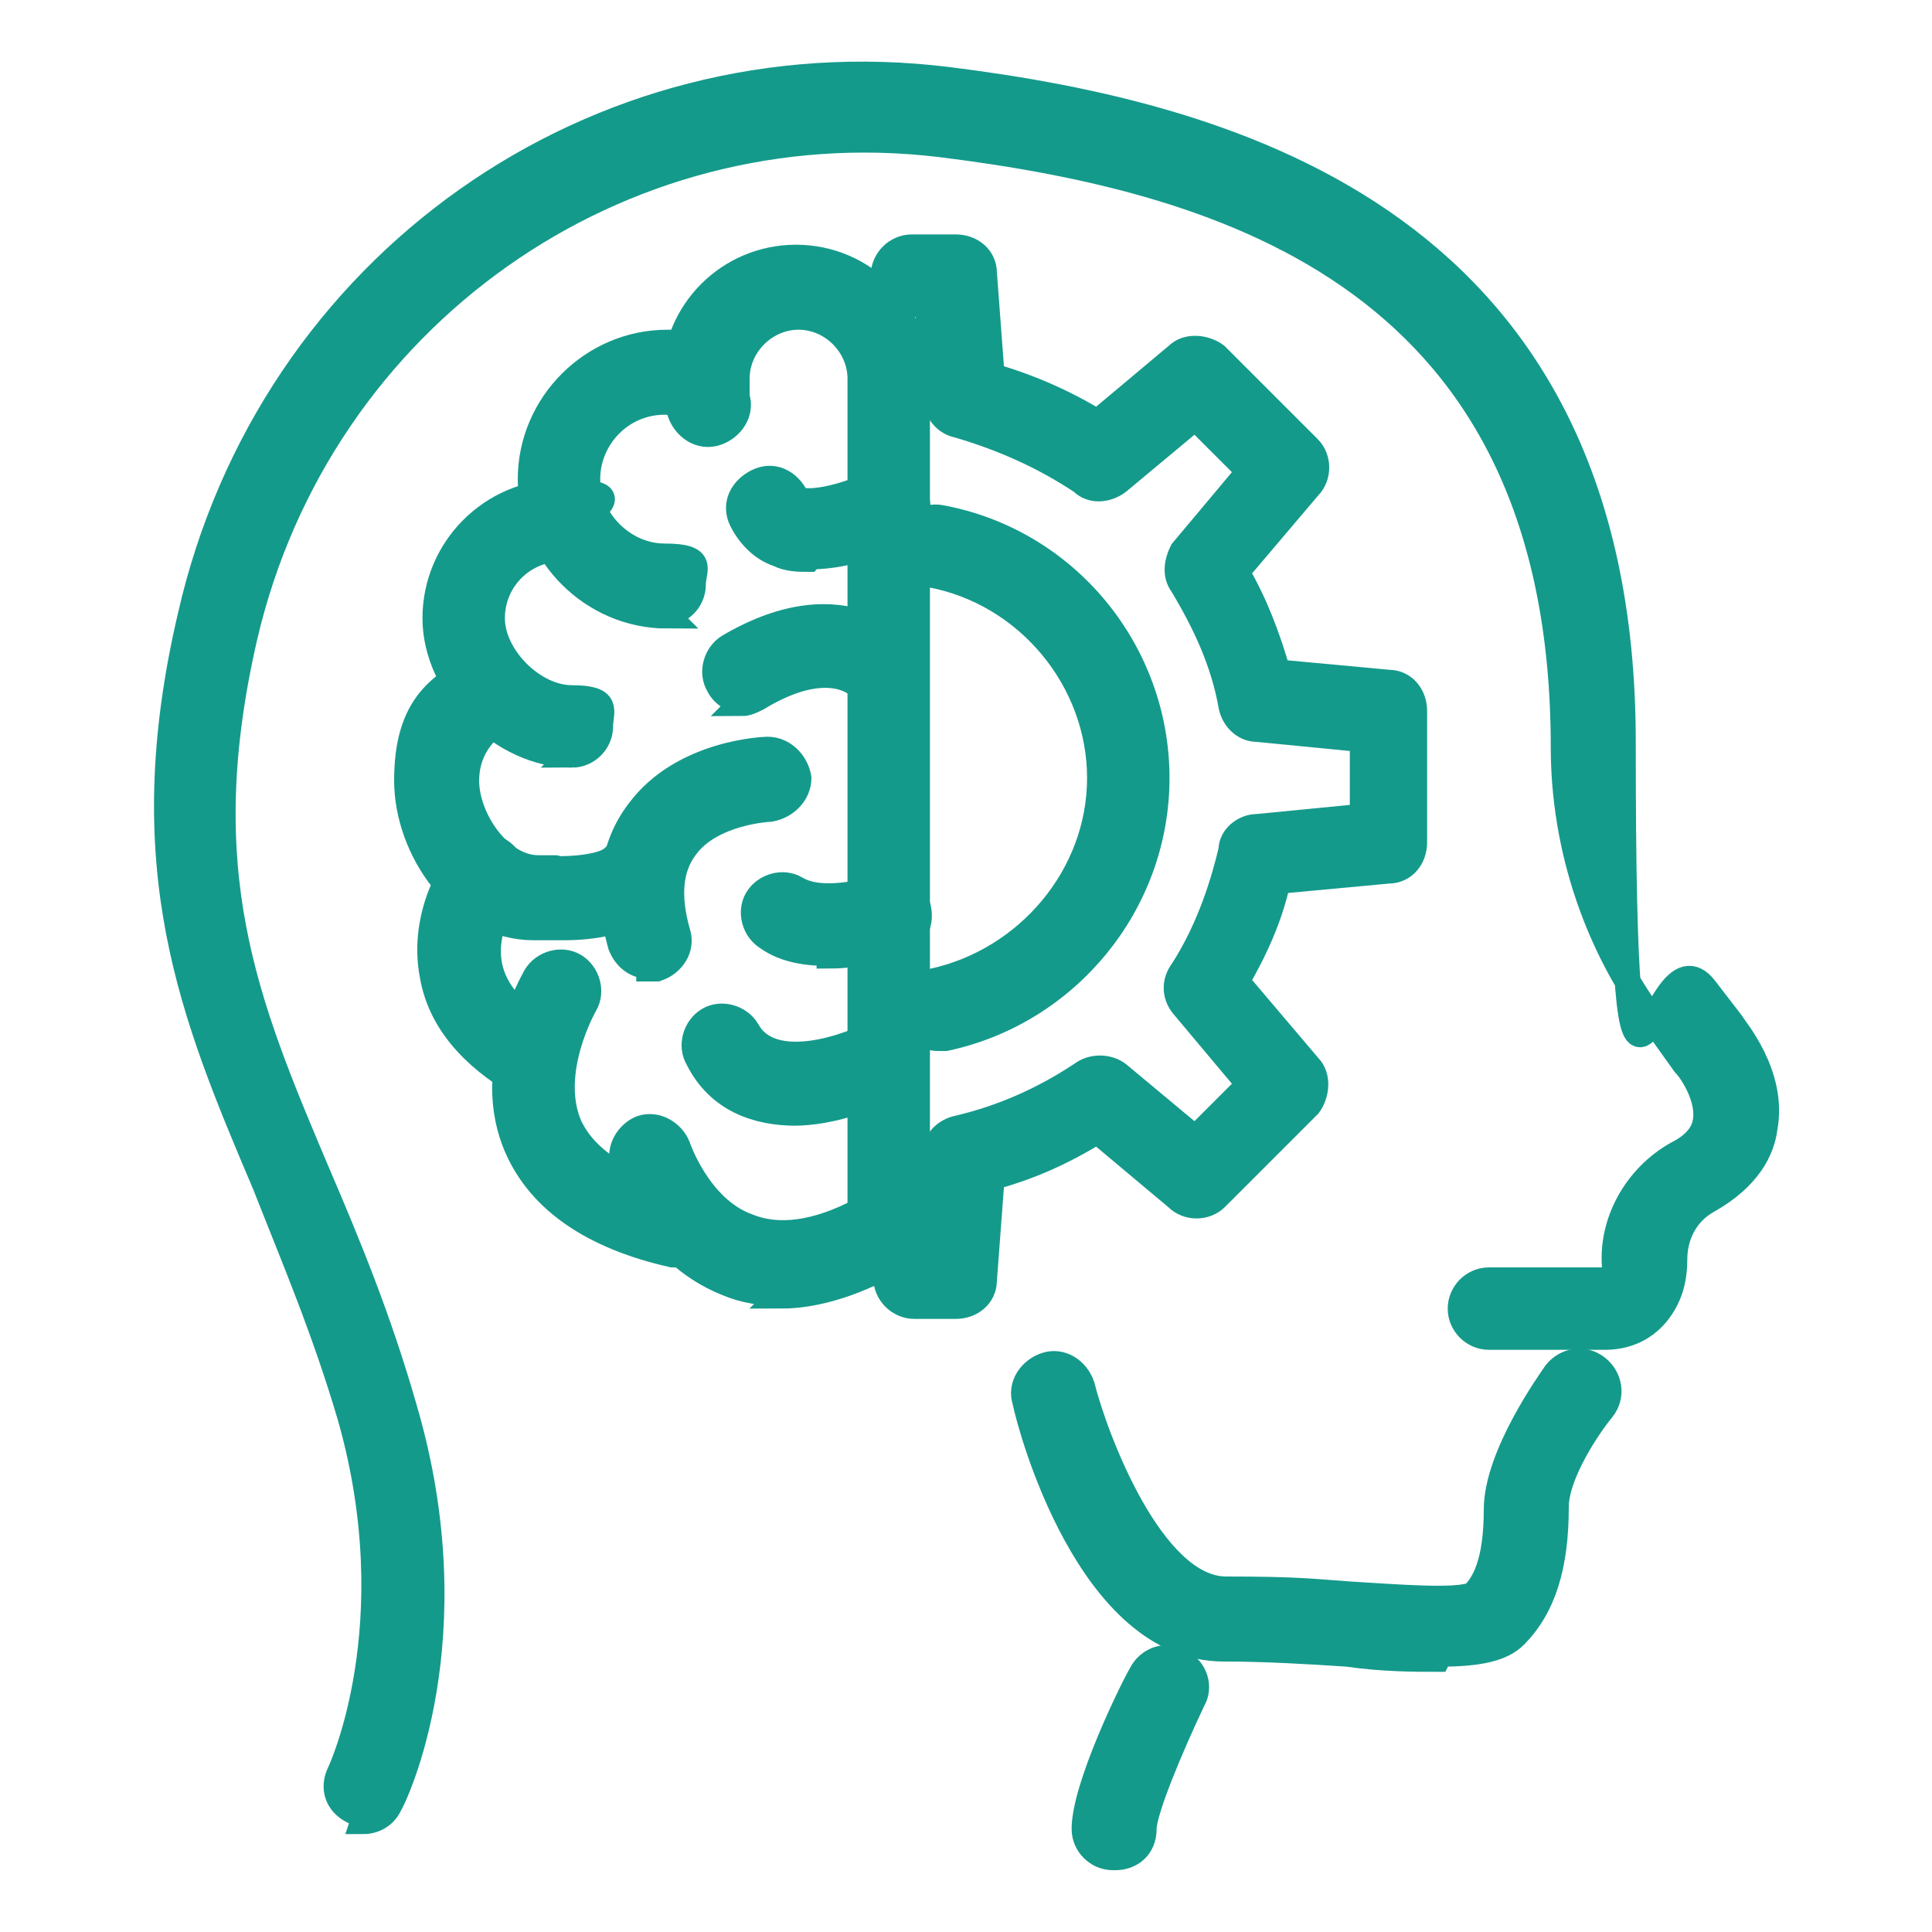
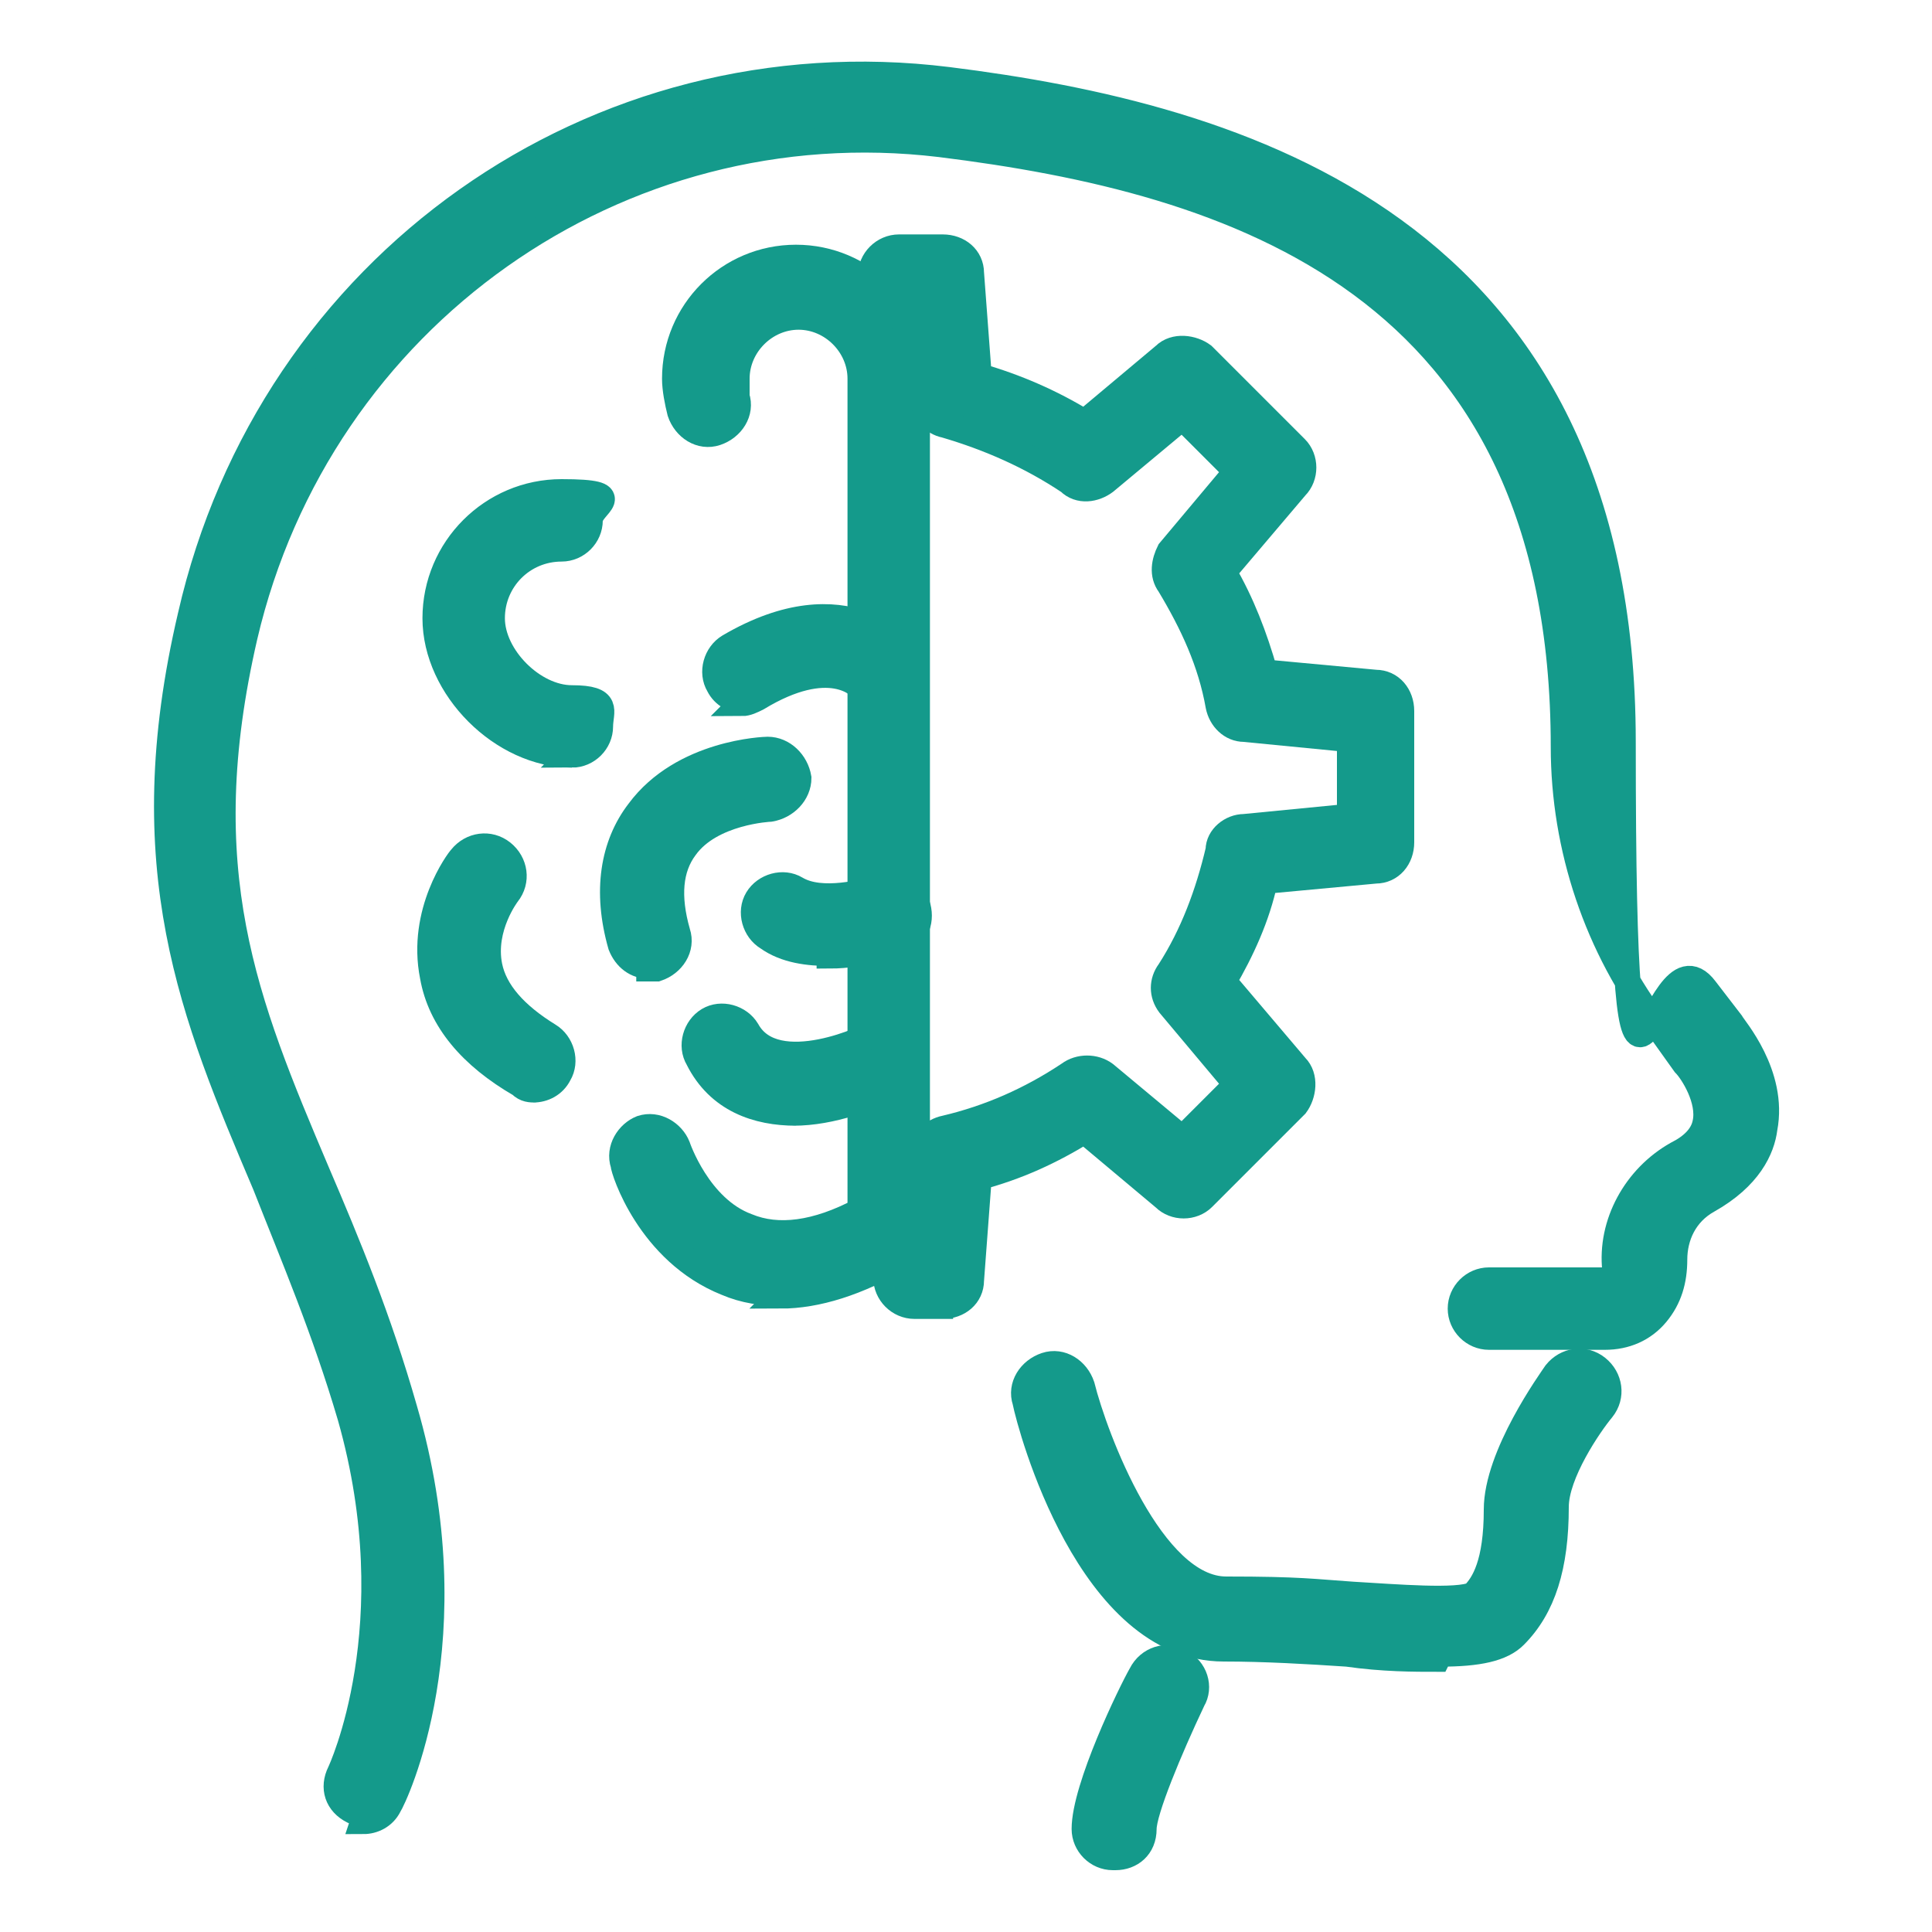
<svg xmlns="http://www.w3.org/2000/svg" id="Calque_2" viewBox="0 0 75 75">
  <defs>
    <style>      .st0 {        fill: #149a8b;        stroke: #149a8b;        stroke-miterlimit: 10;      }    </style>
  </defs>
  <g>
    <g>
      <path class="st0" d="M30.4,50.2c-.8,0-1.5-.1-2.2-.4-3-1.2-4-4.4-4-4.6-.2-.6.2-1.2.7-1.4.6-.2,1.2.2,1.4.7,0,0,.8,2.4,2.7,3.1,1.2.5,2.7.3,4.4-.6V14.7c0-1.3-1.1-2.4-2.4-2.4s-2.4,1.1-2.4,2.4,0,.5,0,.7c.2.6-.2,1.2-.8,1.4-.6.2-1.2-.2-1.4-.8-.1-.4-.2-.9-.2-1.3,0-2.6,2.1-4.7,4.7-4.7s4.7,2.1,4.7,4.7v33.1c0,.4-.2.8-.6,1-1.7,1-3.3,1.5-4.7,1.5Z" />
-       <path class="st0" d="M25.9,23.9c-2.9,0-5.3-2.4-5.3-5.3s2.4-5.3,5.3-5.3,1.3.1,1.9.4c.6.2.9.9.6,1.5-.2.6-.9.9-1.5.6-.3-.1-.7-.2-1.1-.2-1.7,0-3,1.4-3,3s1.4,3,3,3,1.1.5,1.1,1.1-.5,1.1-1.1,1.1Z" />
      <path class="st0" d="M22.2,29.3c-2.7,0-5.3-2.6-5.3-5.3s2.2-4.9,4.9-4.9,1.1.5,1.1,1.1-.5,1.1-1.1,1.1c-1.5,0-2.7,1.2-2.7,2.7s1.6,3.1,3.1,3.1,1.1.5,1.1,1.1-.5,1.1-1.1,1.1Z" />
-       <path class="st0" d="M21.9,36c-.5,0-.9,0-1.2,0-2.8,0-4.9-3-4.9-5.7s1.1-3.7,2.9-4.5c.6-.3,1.2,0,1.5.5.3.6,0,1.2-.5,1.5-1,.5-1.6,1.4-1.6,2.5,0,1.5,1.3,3.4,2.8,3.4s0,0,.1,0c.9.1,2.4,0,2.8-.4.4-.4,1.1-.4,1.6,0,.4.4.4,1.1,0,1.6-.9.9-2.4,1.1-3.5,1.1Z" />
      <path class="st0" d="M20.8,42.3c-.2,0-.4,0-.6-.2-1.9-1.1-3.1-2.5-3.4-4.2-.5-2.5,1-4.5,1.1-4.6.4-.5,1.1-.6,1.6-.2.5.4.6,1.1.2,1.6,0,0-1,1.3-.7,2.8.2,1,1,1.9,2.3,2.7.5.3.7,1,.4,1.5-.2.4-.6.6-1,.6Z" />
-       <path class="st0" d="M26.3,48.7c0,0-.2,0-.2,0-3.1-.7-5.1-2.1-6-4.1-1.4-3.1.6-6.5.7-6.7.3-.5,1-.7,1.5-.4.5.3.7,1,.4,1.5h0s-1.5,2.6-.6,4.7c.6,1.3,2.1,2.3,4.4,2.8.6.1,1,.7.9,1.3-.1.5-.6.9-1.1.9Z" />
      <path class="st0" d="M25.2,37.5c-.5,0-.9-.3-1.1-.8-.6-2.1-.3-3.9.7-5.2,1.7-2.3,4.9-2.4,5-2.4.6,0,1.1.5,1.2,1.1,0,.6-.5,1.1-1.1,1.2,0,0-2.3.1-3.3,1.5-.6.8-.7,1.9-.3,3.3.2.6-.2,1.2-.8,1.4,0,0-.2,0-.3,0Z" />
      <path class="st0" d="M28.9,27.2c-.4,0-.8-.2-1-.6-.3-.5-.1-1.2.4-1.5,4.6-2.7,6.9.2,7,.3.4.5.3,1.2-.2,1.6-.5.4-1.2.3-1.6-.2-.1-.2-1.3-1.4-4.1.3-.2.1-.4.2-.6.2Z" />
      <path class="st0" d="M30.9,43.2c-1.5,0-3-.5-3.8-2.1-.3-.5-.1-1.2.4-1.5.5-.3,1.2-.1,1.5.4,1.1,2,4.9.2,4.9.1.6-.3,1.2,0,1.5.5.3.6,0,1.2-.5,1.5-1.1.5-2.6,1.1-4.1,1.1Z" />
-       <path class="st0" d="M31.4,21.7c-.4,0-.8,0-1.2-.2-.6-.2-1.1-.7-1.4-1.3-.3-.6,0-1.2.6-1.5.6-.3,1.2,0,1.5.6,0,0,0,0,.1.1.6.2,2.1-.2,3-.7.6-.3,1.2,0,1.5.5.3.6,0,1.2-.5,1.5-.4.2-2,.9-3.5.9Z" />
      <path class="st0" d="M32.2,37c-.8,0-1.7-.1-2.4-.6-.5-.3-.7-1-.4-1.5.3-.5,1-.7,1.5-.4,1,.6,2.7.1,3.2,0,.6-.2,1.2,0,1.5.6.2.6,0,1.2-.6,1.5-.2,0-1.4.5-2.8.5Z" />
    </g>
    <g>
-       <path class="st0" d="M37,50.7h-1.5c-.6,0-1.1-.5-1.1-1.1s.5-1.1,1.1-1.1h.5l.3-3.7c0-.5.4-.9.9-1,1.7-.4,3.3-1.1,4.8-2.1.4-.3,1-.3,1.4,0l3,2.5,2.1-2.1-2.6-3.1c-.3-.4-.3-.9,0-1.3.9-1.4,1.5-3,1.9-4.7,0-.5.5-.9,1-.9l4.1-.4v-3l-4.1-.4c-.5,0-.9-.4-1-.9-.3-1.7-1-3.2-1.9-4.7-.3-.4-.2-.9,0-1.3l2.6-3.1-2.1-2.1-3,2.5c-.4.3-1,.4-1.4,0-1.5-1-3.1-1.7-4.8-2.2-.5-.1-.8-.5-.9-1l-.3-3.7h-.6c-.6,0-1.1-.5-1.1-1.1s.5-1.1,1.1-1.1h1.7c.6,0,1.1.4,1.1,1l.3,4c1.4.4,2.8,1,4.1,1.8l3.1-2.6c.4-.4,1.1-.3,1.5,0l3.6,3.6c.4.4.4,1.1,0,1.5l-2.8,3.3c.7,1.2,1.2,2.5,1.6,3.9l4.3.4c.6,0,1,.5,1,1.1v5.1c0,.6-.4,1.1-1,1.1l-4.3.4c-.3,1.4-.9,2.7-1.6,3.9l2.8,3.3c.4.4.3,1.1,0,1.5l-3.6,3.6c-.4.4-1.1.4-1.5,0l-3.1-2.6c-1.3.8-2.6,1.4-4.1,1.8l-.3,4c0,.6-.5,1-1.1,1Z" />
-       <path class="st0" d="M36.4,40.3c-.5,0-1-.4-1.1-.9-.1-.6.3-1.2.9-1.3,3.7-.8,6.5-4.1,6.5-7.9s-2.8-7.2-6.6-7.9c-.6-.1-1-.7-.9-1.3.1-.6.7-1,1.3-.9,4.9.9,8.4,5.2,8.4,10.1s-3.5,9.1-8.2,10.1c0,0-.2,0-.2,0Z" />
+       <path class="st0" d="M37,50.7h-1.5c-.6,0-1.1-.5-1.1-1.1s.5-1.1,1.1-1.1l.3-3.7c0-.5.4-.9.9-1,1.7-.4,3.3-1.1,4.8-2.1.4-.3,1-.3,1.4,0l3,2.5,2.1-2.1-2.6-3.1c-.3-.4-.3-.9,0-1.3.9-1.4,1.5-3,1.9-4.7,0-.5.5-.9,1-.9l4.1-.4v-3l-4.1-.4c-.5,0-.9-.4-1-.9-.3-1.7-1-3.2-1.9-4.7-.3-.4-.2-.9,0-1.3l2.6-3.1-2.1-2.1-3,2.5c-.4.3-1,.4-1.4,0-1.5-1-3.1-1.7-4.8-2.2-.5-.1-.8-.5-.9-1l-.3-3.7h-.6c-.6,0-1.1-.5-1.1-1.1s.5-1.1,1.1-1.1h1.7c.6,0,1.1.4,1.1,1l.3,4c1.4.4,2.8,1,4.1,1.8l3.1-2.6c.4-.4,1.1-.3,1.5,0l3.6,3.6c.4.4.4,1.1,0,1.5l-2.8,3.3c.7,1.2,1.2,2.5,1.6,3.9l4.3.4c.6,0,1,.5,1,1.1v5.1c0,.6-.4,1.1-1,1.1l-4.3.4c-.3,1.4-.9,2.7-1.6,3.9l2.8,3.3c.4.4.3,1.1,0,1.5l-3.6,3.6c-.4.4-1.1.4-1.5,0l-3.1-2.6c-1.3.8-2.6,1.4-4.1,1.8l-.3,4c0,.6-.5,1-1.1,1Z" />
    </g>
  </g>
  <g>
    <path class="st0" d="M14.2,70.4c-.2,0-.3,0-.5-.1-.6-.3-.8-.9-.5-1.5h0c0,0,2.7-5.7.4-13.8-1-3.4-2.2-6.2-3.3-9-2.8-6.6-5.2-12.3-2.9-22.1C10.5,10.3,23.1,1.4,36.8,3.1c11.2,1.4,26.2,5.6,26.2,25.7s1.1,6.8,3.2,9.6l1,1.3c.1.2,1.7,2,1.3,4.1-.1.8-.6,1.9-2.2,2.8-.9.5-1.3,1.4-1.3,2.3,0,.8-.2,1.5-.7,2.1-.5.6-1.2.9-2,.9h-4.5c-.6,0-1.1-.5-1.1-1.1s.5-1.1,1.1-1.1h4.5c.2,0,.3,0,.3-.1,0,0,.1-.2.1-.3-.2-1.8.8-3.6,2.4-4.5.6-.3,1-.7,1.1-1.2.2-.9-.5-2-.8-2.3l-1-1.4c-2.4-3.1-3.7-7-3.7-10.9,0-18.1-12.9-22-24.2-23.4-12.5-1.5-24.1,6.7-27,19.1-2.1,9.1,0,14.2,2.8,20.8,1.2,2.8,2.4,5.7,3.4,9.2,2.6,8.9-.4,15.1-.6,15.4-.2.4-.6.6-1,.6Z" />
    <path class="st0" d="M55.8,64.4c-.9,0-2.1,0-3.5-.2-1.5-.1-3.2-.2-4.8-.2-5.2,0-7.5-8.6-7.7-9.6-.2-.6.2-1.2.8-1.4.6-.2,1.2.2,1.4.8.5,2,2.7,7.9,5.6,7.9s3.4.1,4.9.2c1.7.1,4.1.3,4.7,0,.4-.4.9-1.2.9-3.3s2.1-5,2.3-5.3c.4-.5,1.1-.6,1.6-.2.5.4.6,1.1.2,1.6-.5.6-1.8,2.5-1.8,3.8,0,2.3-.5,3.9-1.6,5-.5.5-1.4.7-2.9.7Z" />
    <path class="st0" d="M43.2,72.1c-.6,0-1.1-.5-1.1-1.1,0-1.6,1.8-5.3,2.2-6,.3-.6,1-.8,1.5-.5.6.3.8,1,.5,1.5-.9,1.9-1.9,4.3-1.9,5s-.5,1.1-1.1,1.1Z" />
  </g>
</svg>